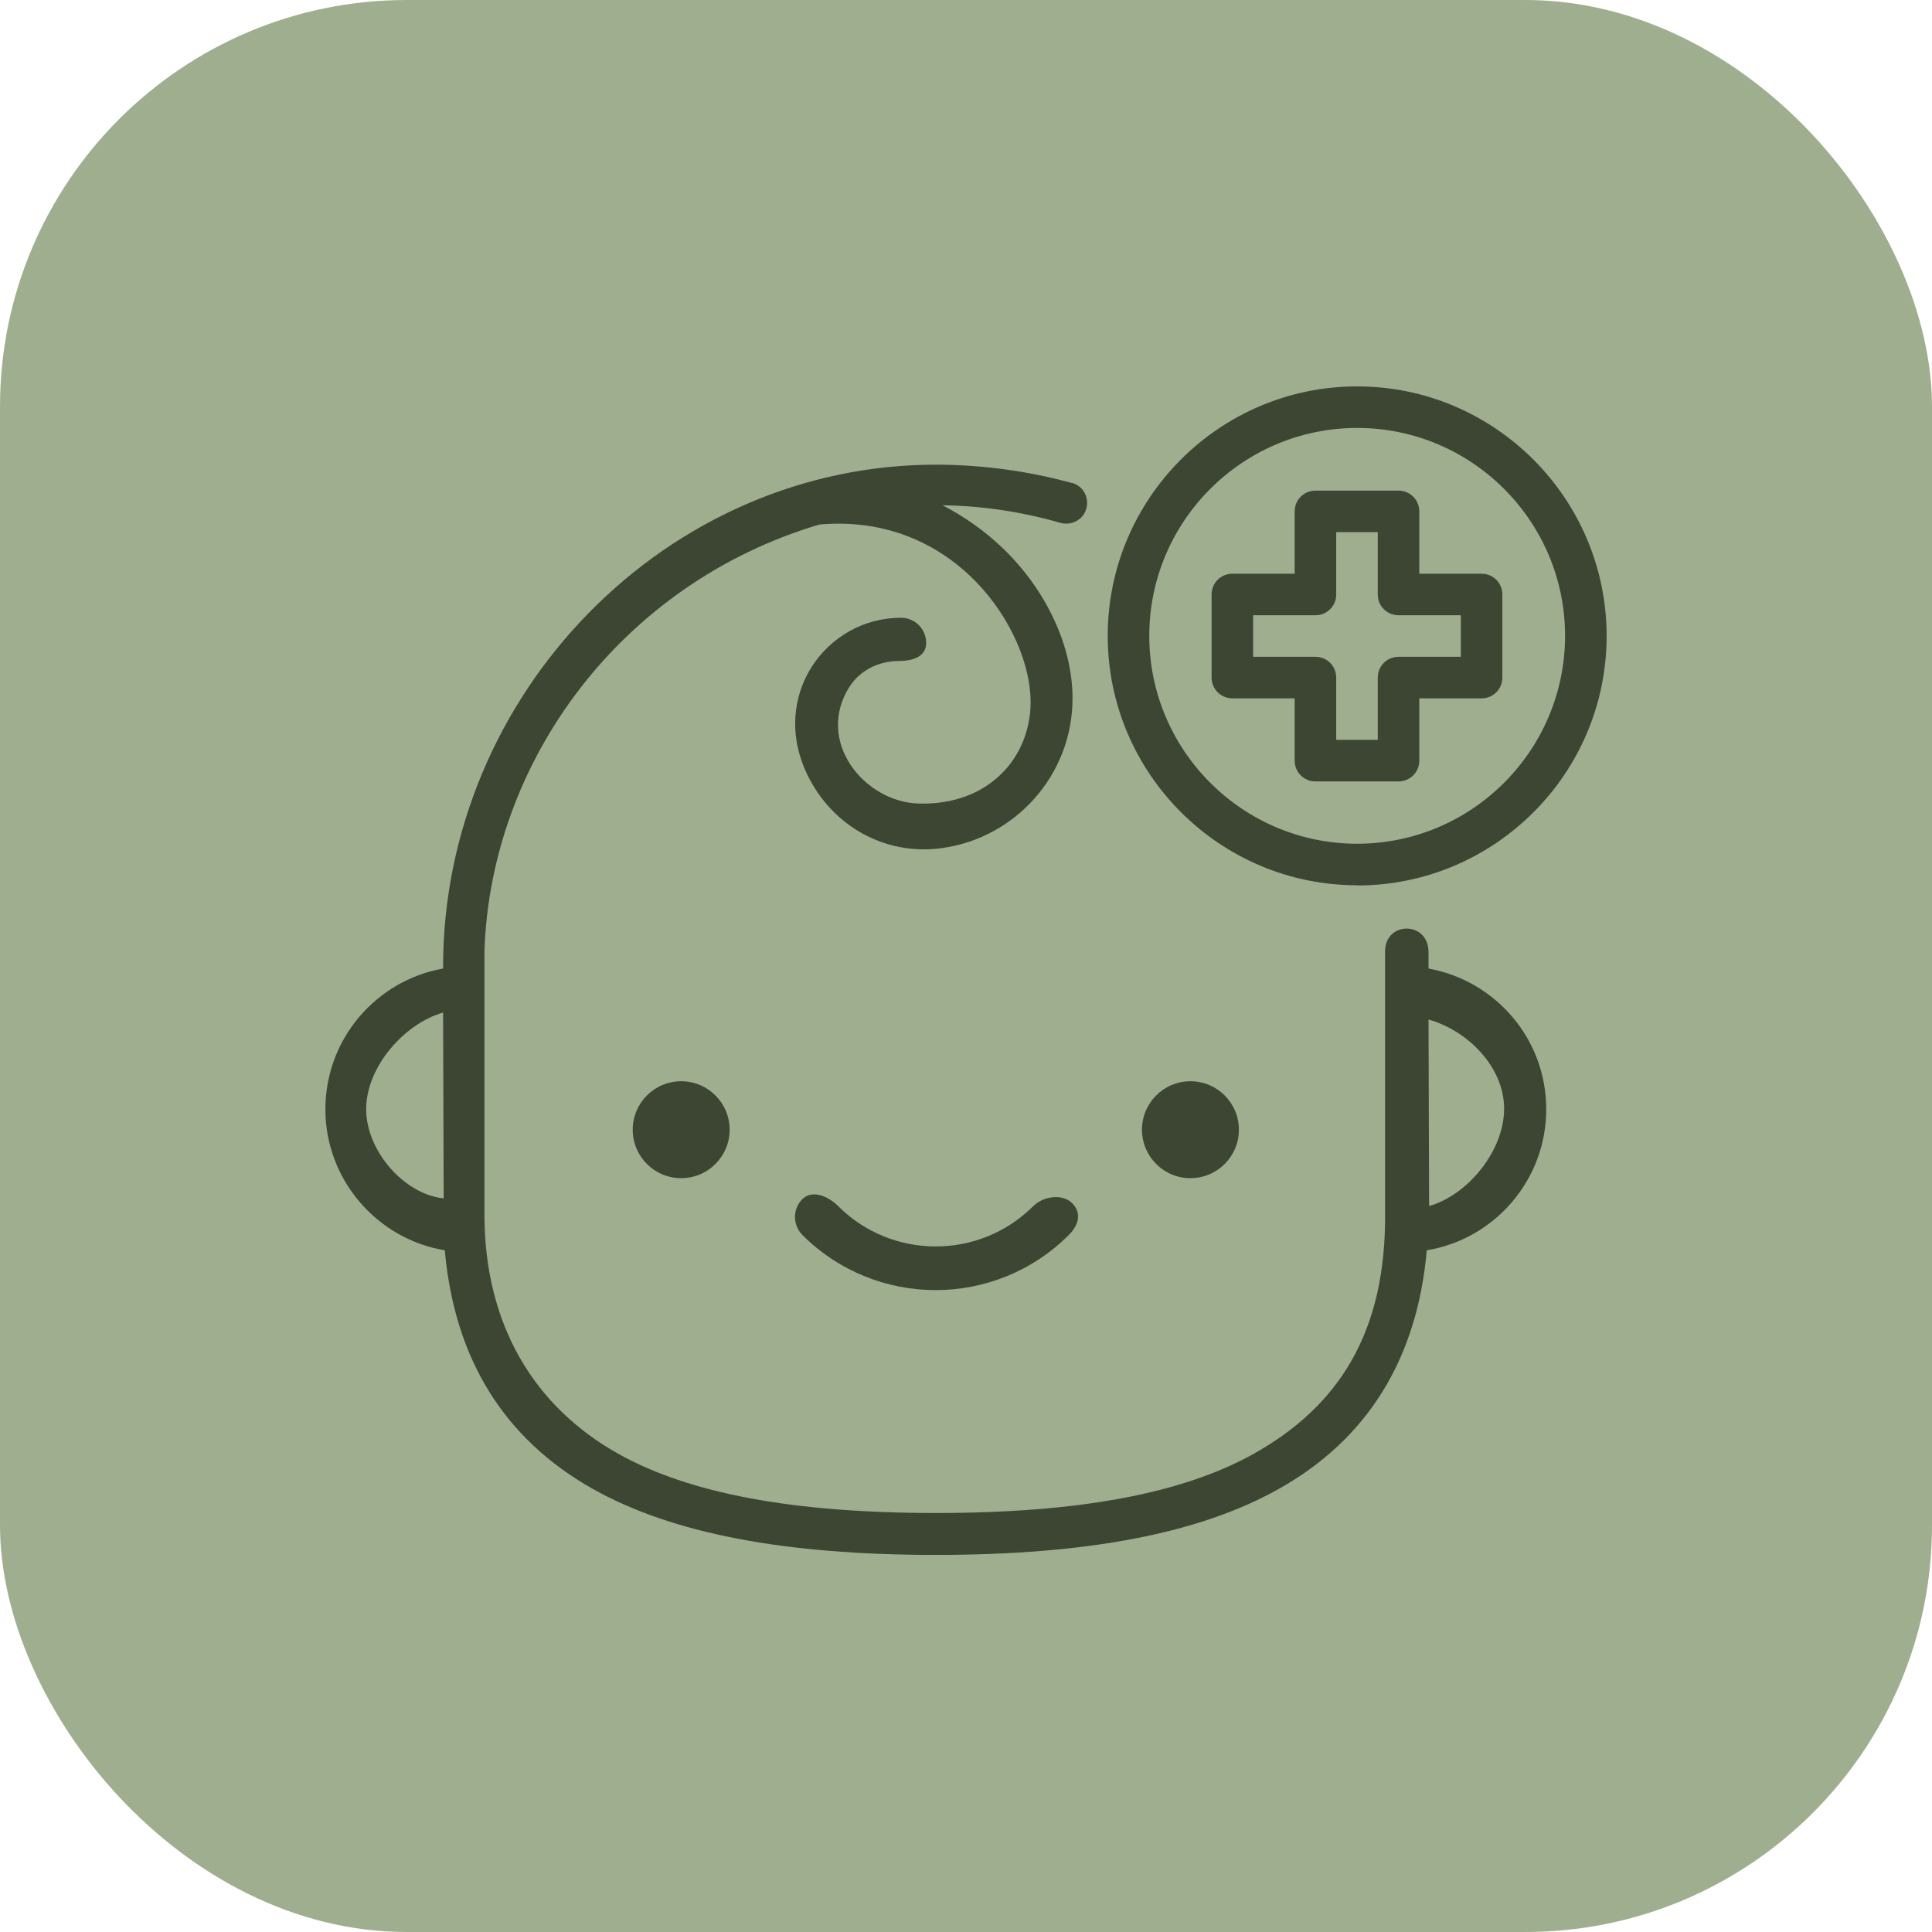
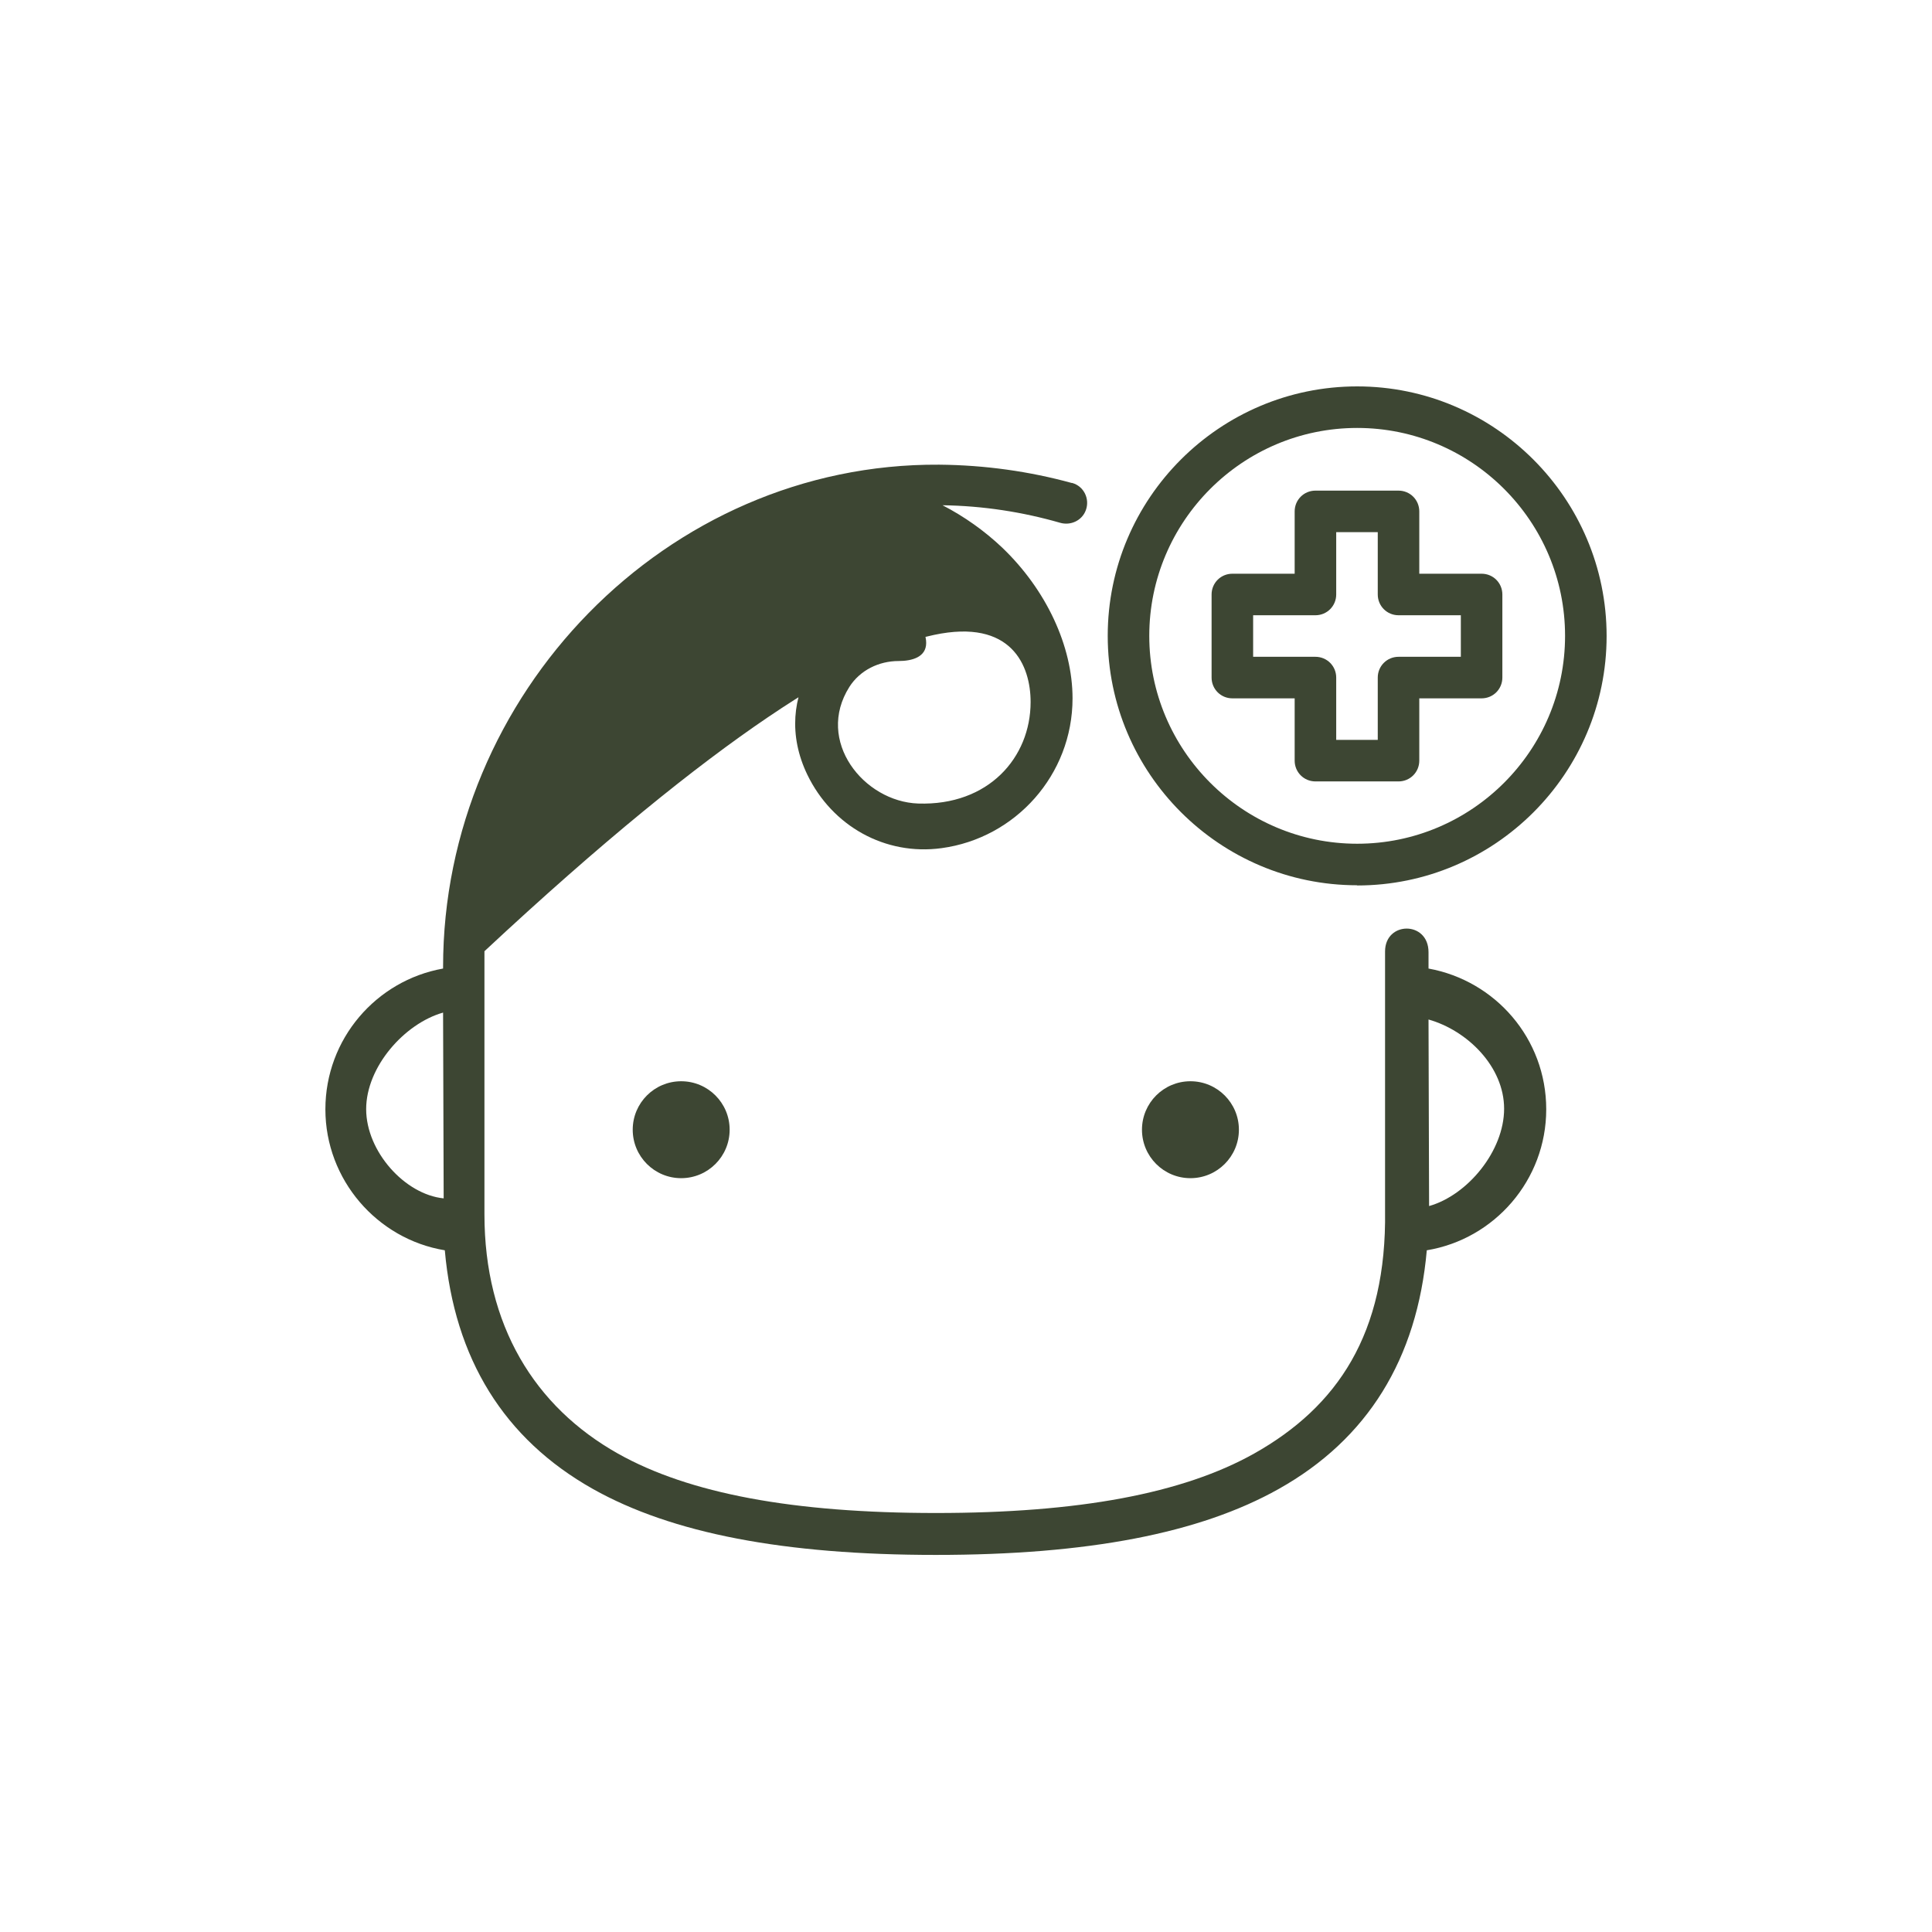
<svg xmlns="http://www.w3.org/2000/svg" width="95" height="95" viewBox="0 0 95 95" fill="none">
-   <rect width="95" height="95" rx="20" fill="#9FAE8F" />
  <path d="M66.735 43.54C73.496 43.54 79 38.036 79 31.275C79 24.513 73.496 19 66.735 19C59.973 19 54.469 24.504 54.469 31.265C54.469 38.027 59.973 43.53 66.735 43.53V43.54ZM66.735 21.043C72.371 21.043 76.957 25.629 76.957 31.265C76.957 36.901 72.371 41.488 66.735 41.488C61.099 41.488 56.512 36.901 56.512 31.265C56.512 25.629 61.099 21.043 66.735 21.043Z" fill="#3D4633" />
  <path d="M60.597 34.339H63.661V37.403C63.661 37.97 64.115 38.424 64.683 38.424H68.768C69.335 38.424 69.789 37.97 69.789 37.403V34.339H72.853C73.421 34.339 73.874 33.885 73.874 33.317V29.232C73.874 28.665 73.421 28.211 72.853 28.211H69.789V25.147C69.789 24.579 69.335 24.125 68.768 24.125H64.683C64.115 24.125 63.661 24.579 63.661 25.147V28.211H60.597C60.03 28.211 59.576 28.665 59.576 29.232V33.317C59.576 33.885 60.03 34.339 60.597 34.339ZM61.619 30.253H64.683C65.25 30.253 65.704 29.799 65.704 29.232V26.168H67.747V29.232C67.747 29.799 68.201 30.253 68.768 30.253H71.832V32.296H68.768C68.201 32.296 67.747 32.75 67.747 33.317V36.381H65.704V33.317C65.704 32.75 65.25 32.296 64.683 32.296H61.619V30.253Z" fill="#3D4633" />
  <path d="M33.495 57.933C34.811 57.933 35.878 56.866 35.878 55.55C35.878 54.234 34.811 53.167 33.495 53.167C32.178 53.167 31.112 54.234 31.112 55.55C31.112 56.866 32.178 57.933 33.495 57.933Z" fill="#3D4633" />
  <path d="M58.536 57.933C59.852 57.933 60.919 56.866 60.919 55.55C60.919 54.234 59.852 53.167 58.536 53.167C57.219 53.167 56.153 54.234 56.153 55.55C56.153 56.866 57.219 57.933 58.536 57.933Z" fill="#3D4633" />
-   <path d="M52.692 23.747C50.621 23.18 48.436 22.868 46.176 22.849C32.767 22.764 21.787 34.131 21.787 47.55V47.625C18.497 48.212 16 51.086 16 54.547C16 58.008 18.544 60.931 21.872 61.479C22.345 66.813 24.785 70.756 29.154 73.215C33.041 75.399 38.554 76.458 46.015 76.458C53.477 76.458 58.99 75.399 62.876 73.215C67.245 70.766 69.685 66.822 70.158 61.479C73.487 60.931 76.031 58.028 76.031 54.547C76.031 51.067 73.525 48.221 70.243 47.625V46.821C70.243 45.27 68.106 45.289 68.106 46.784V59.645V59.531C68.191 65.574 65.77 69.167 61.666 71.475C58.157 73.442 53.041 74.397 46.025 74.397C39.008 74.397 33.882 73.442 30.384 71.475C26.279 69.167 23.821 65.158 23.821 59.711V46.774C24.123 37.431 30.535 28.693 40.294 25.79C46.951 25.204 50.677 30.953 50.677 34.518C50.677 37.251 48.606 39.625 45.145 39.511C42.478 39.417 40.077 36.438 41.769 33.771C42.289 32.958 43.216 32.504 44.181 32.504C44.861 32.504 45.542 32.306 45.542 31.615C45.542 30.925 44.984 30.376 44.304 30.376C40.625 30.376 37.826 34.216 39.698 38.093C40.918 40.618 43.519 42.084 46.299 41.705C49.93 41.214 52.739 38.102 52.739 34.339C52.739 31.767 51.443 28.996 49.278 26.925C48.408 26.102 47.424 25.402 46.346 24.844C48.342 24.873 50.28 25.175 52.124 25.705C52.644 25.856 53.202 25.601 53.391 25.09C53.599 24.532 53.297 23.908 52.72 23.747H52.692ZM18.005 54.538C18.005 52.458 19.887 50.33 21.787 49.791L21.816 58.926C19.906 58.737 18.005 56.618 18.005 54.538ZM70.271 59.304L70.243 50.131C72.153 50.67 73.96 52.448 73.96 54.519C73.96 56.59 72.172 58.765 70.271 59.304Z" fill="#3D4633" />
-   <path d="M50.81 59.304C48.162 61.952 43.859 61.952 41.211 59.304C40.729 58.822 39.944 58.481 39.452 58.964C38.97 59.446 38.97 60.231 39.452 60.723C41.258 62.529 43.632 63.437 46.006 63.437C48.379 63.437 50.753 62.529 52.559 60.723C53.041 60.24 53.202 59.645 52.72 59.162C52.238 58.68 51.292 58.822 50.81 59.304Z" fill="#3D4633" />
+   <path d="M52.692 23.747C50.621 23.18 48.436 22.868 46.176 22.849C32.767 22.764 21.787 34.131 21.787 47.55V47.625C18.497 48.212 16 51.086 16 54.547C16 58.008 18.544 60.931 21.872 61.479C22.345 66.813 24.785 70.756 29.154 73.215C33.041 75.399 38.554 76.458 46.015 76.458C53.477 76.458 58.99 75.399 62.876 73.215C67.245 70.766 69.685 66.822 70.158 61.479C73.487 60.931 76.031 58.028 76.031 54.547C76.031 51.067 73.525 48.221 70.243 47.625V46.821C70.243 45.27 68.106 45.289 68.106 46.784V59.645V59.531C68.191 65.574 65.77 69.167 61.666 71.475C58.157 73.442 53.041 74.397 46.025 74.397C39.008 74.397 33.882 73.442 30.384 71.475C26.279 69.167 23.821 65.158 23.821 59.711V46.774C46.951 25.204 50.677 30.953 50.677 34.518C50.677 37.251 48.606 39.625 45.145 39.511C42.478 39.417 40.077 36.438 41.769 33.771C42.289 32.958 43.216 32.504 44.181 32.504C44.861 32.504 45.542 32.306 45.542 31.615C45.542 30.925 44.984 30.376 44.304 30.376C40.625 30.376 37.826 34.216 39.698 38.093C40.918 40.618 43.519 42.084 46.299 41.705C49.93 41.214 52.739 38.102 52.739 34.339C52.739 31.767 51.443 28.996 49.278 26.925C48.408 26.102 47.424 25.402 46.346 24.844C48.342 24.873 50.28 25.175 52.124 25.705C52.644 25.856 53.202 25.601 53.391 25.09C53.599 24.532 53.297 23.908 52.72 23.747H52.692ZM18.005 54.538C18.005 52.458 19.887 50.33 21.787 49.791L21.816 58.926C19.906 58.737 18.005 56.618 18.005 54.538ZM70.271 59.304L70.243 50.131C72.153 50.67 73.96 52.448 73.96 54.519C73.96 56.59 72.172 58.765 70.271 59.304Z" fill="#3D4633" />
</svg>